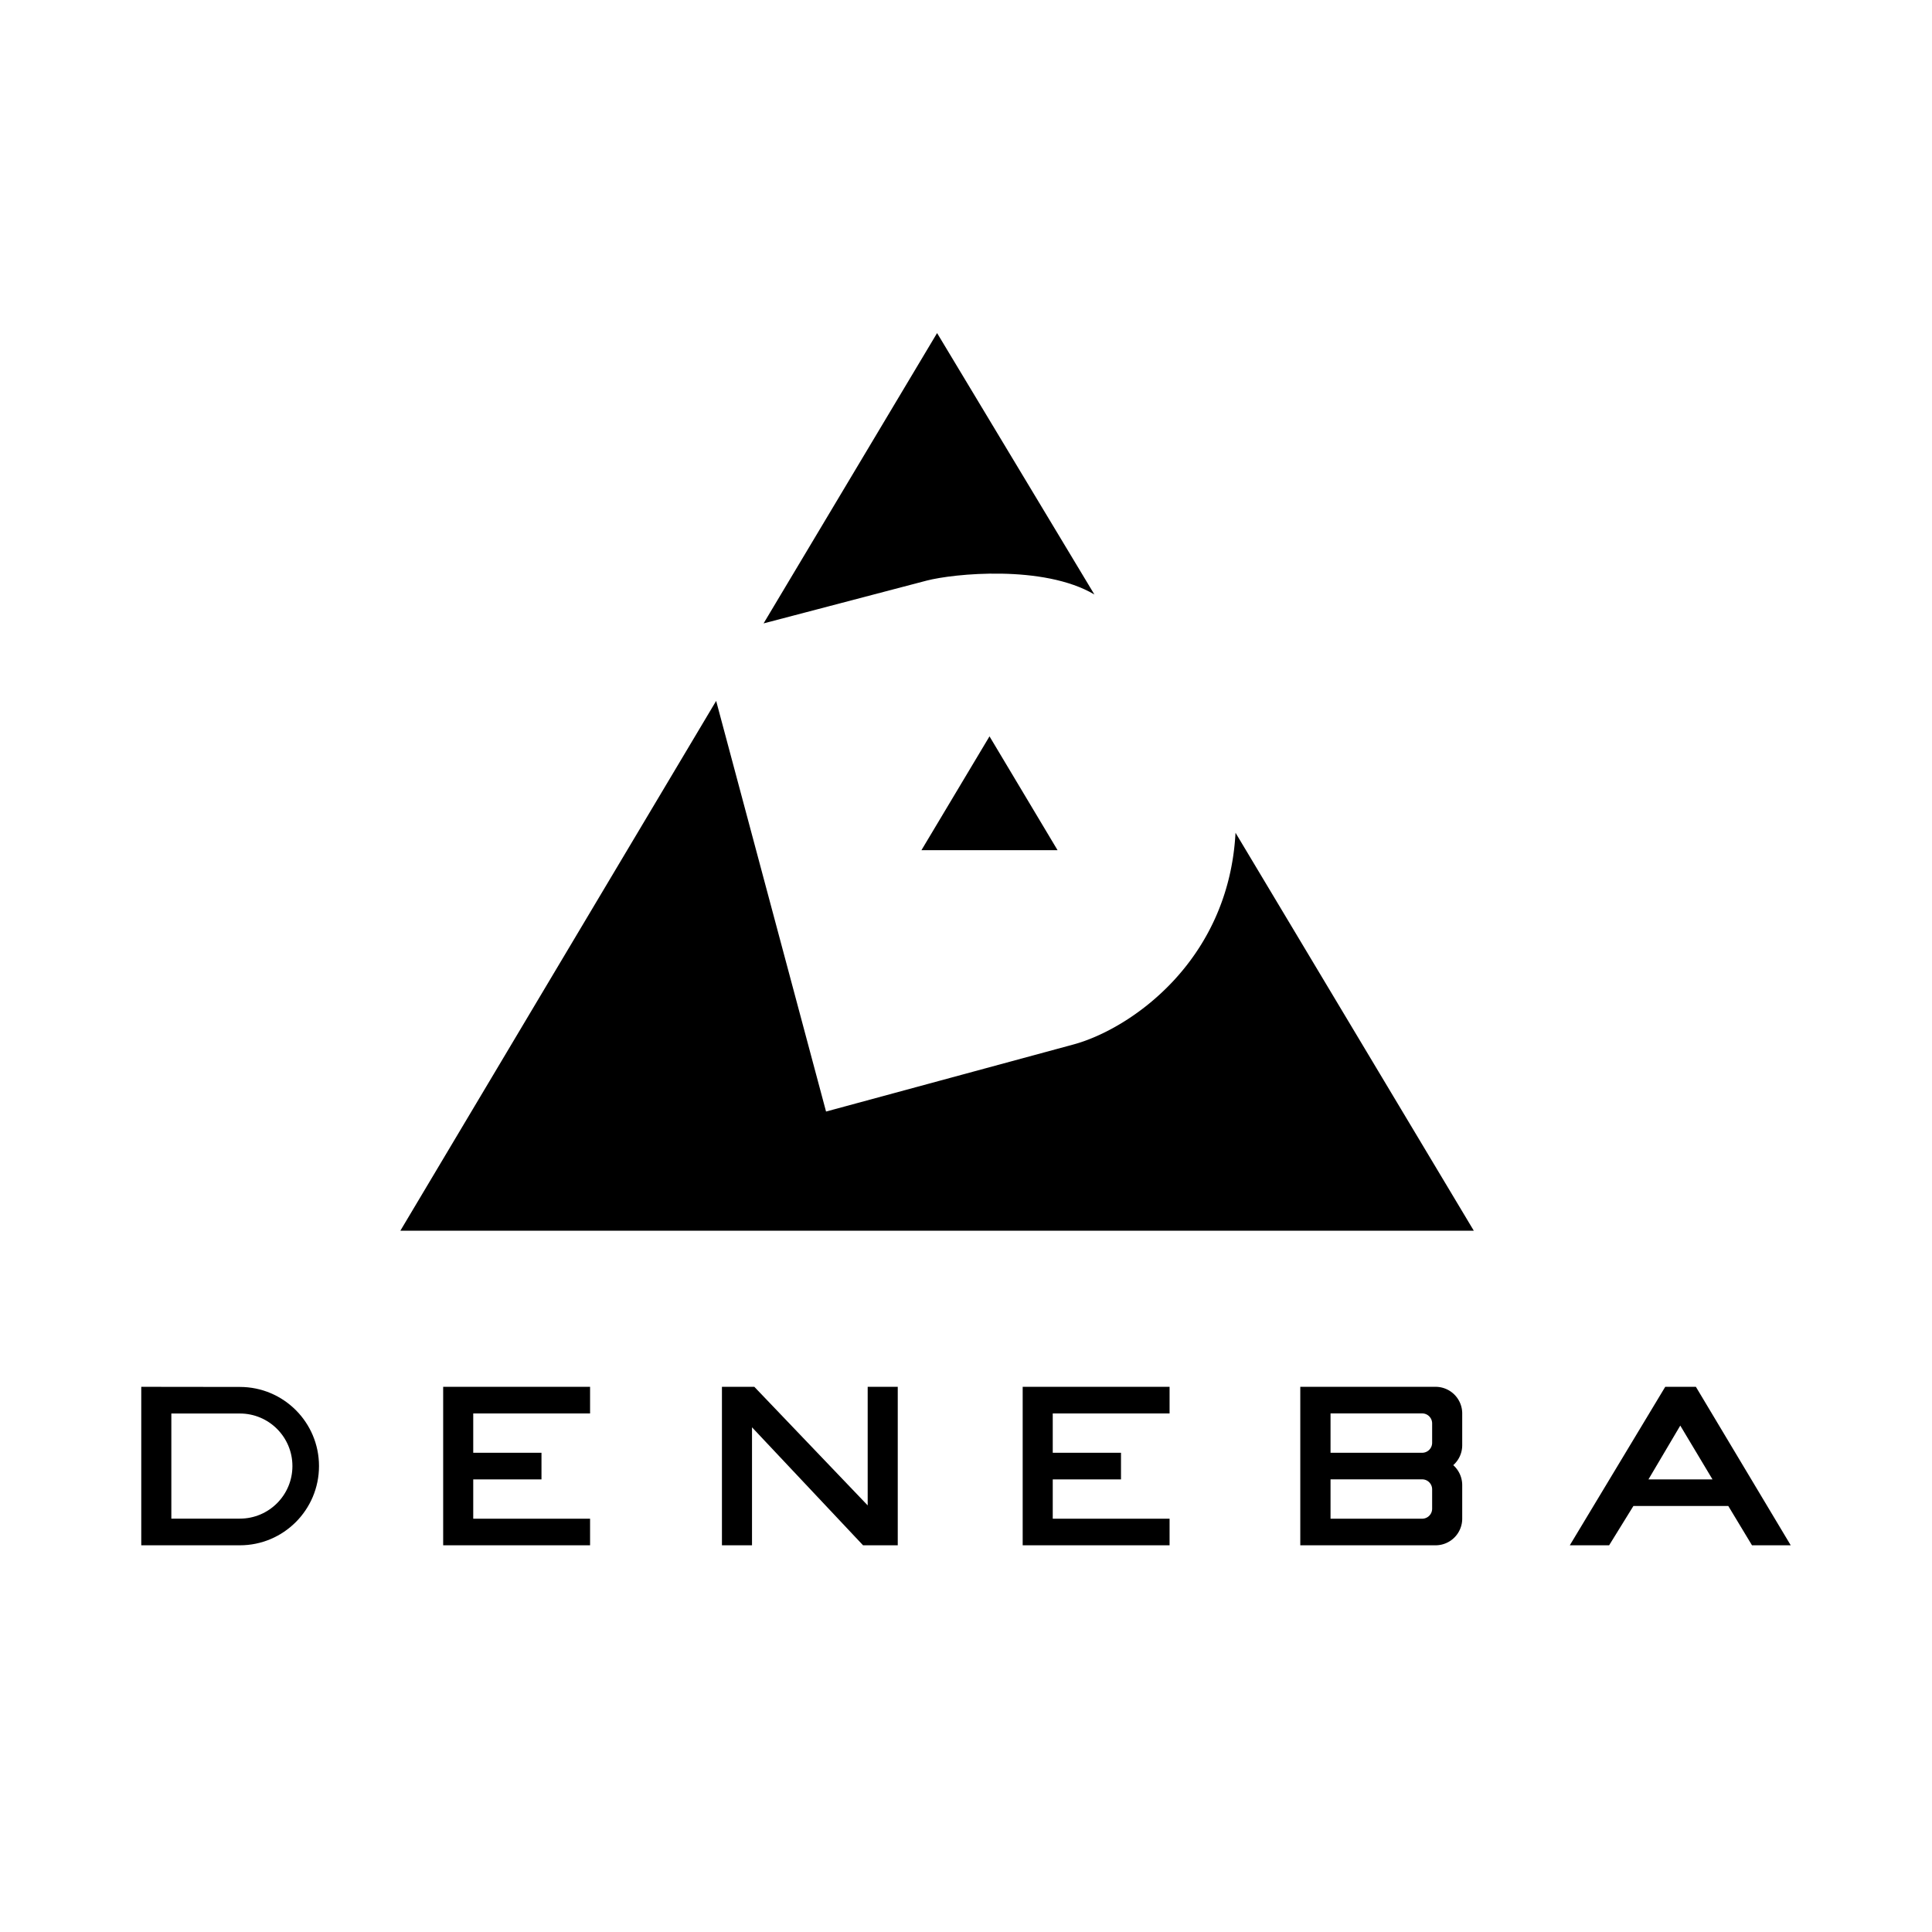
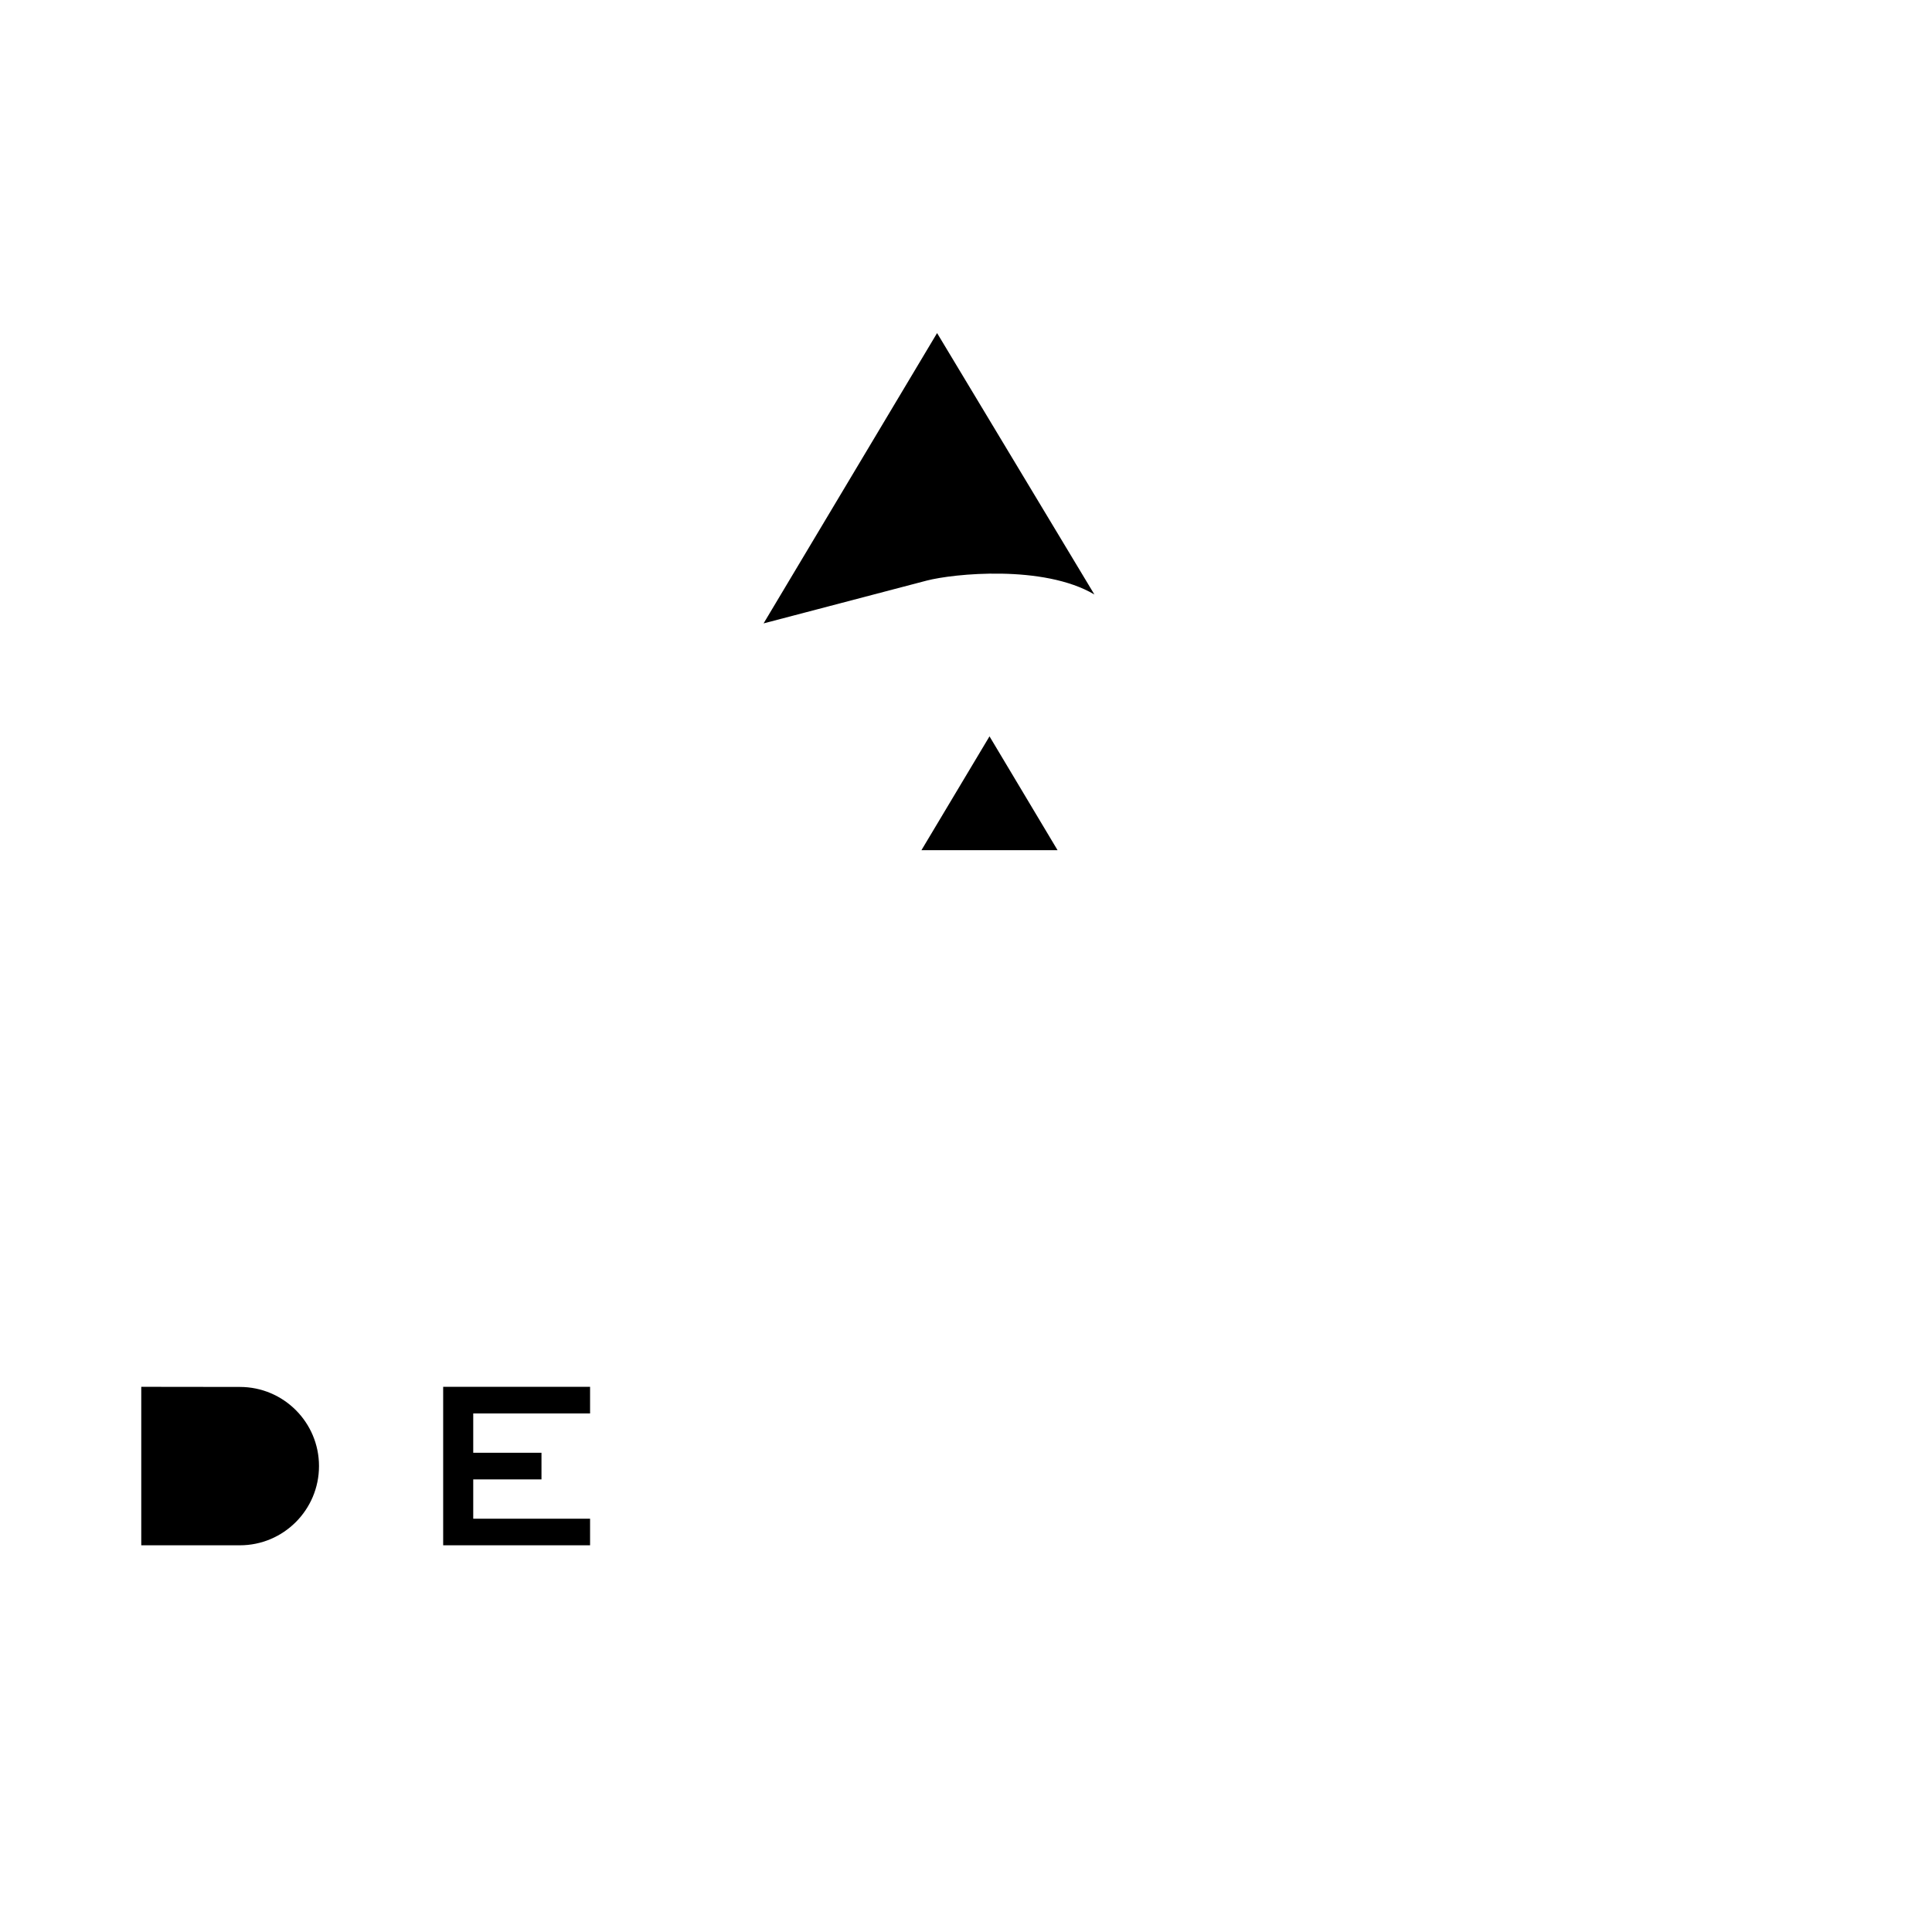
<svg xmlns="http://www.w3.org/2000/svg" width="2500" height="2500" viewBox="0 0 192.756 192.756">
  <g fill-rule="evenodd" clip-rule="evenodd">
    <path fill="#fff" d="M0 0h192.756v192.756H0V0z" />
    <path d="M105.512 84.821l-6.789-11.355-6.79 11.355h13.579zM76.182 62.197L93.493 33.23l15.695 26.082c-5.078-3-14.079-2.078-16.733-1.385l-16.273 4.27z" />
-     <path d="M71.451 69.929l10.964 40.97 24.697-6.695c5.539-1.5 15.465-8.193 16.156-21.119l23.773 39.701H39.945l31.506-52.857zM143.229 138.363H129.73v15.811h13.498a2.657 2.657 0 0 0 2.658-2.658v-3.338c0-.793-.346-1.512-.895-2a2.65 2.65 0 0 0 .895-1.99v-3.166a2.658 2.658 0 0 0-2.657-2.659z" />
    <path d="M142.885 150.523a.997.997 0 0 1-.996.998h-9.141v-3.926h9.141c.551 0 .996.447.996.998v1.93zM142.885 143.945a.997.997 0 0 1-.996.998h-9.141v-3.926h9.141c.551 0 .996.447.996.998v1.93z" fill="#fff" />
    <path d="M44.215 154.174h14.657v-2.654H47.215v-3.922h6.809v-2.657h-6.809v-3.923h11.657v-2.655H44.215v15.811zM23.932 138.375l-9.838-.012v15.811h9.838c4.36 0 7.895-3.545 7.895-7.904s-3.535-7.895-7.895-7.895z" />
-     <path d="M23.932 151.514h-6.837v-10.488h6.837c2.896 0 5.243 2.348 5.243 5.244s-2.347 5.244-5.243 5.244z" fill="#fff" />
-     <path d="M86.569 150.193l-11.31-11.83h-3.231v15.811h3v-11.772l11.079 11.772h3.462v-15.811h-3v11.83zM102.033 154.174h14.656v-2.654h-11.656v-3.922h6.809v-2.657h-6.809v-3.923h11.656v-2.655h-14.656v15.811zM174.797 154.174h3.865l-9.463-15.811h-3.058l-9.522 15.811h3.924l2.424-3.924h9.463l2.367 3.924z" />
-     <path fill="#fff" d="M164.467 147.598l3.174-5.368 3.214 5.368h-6.388z" />
  </g>
</svg>